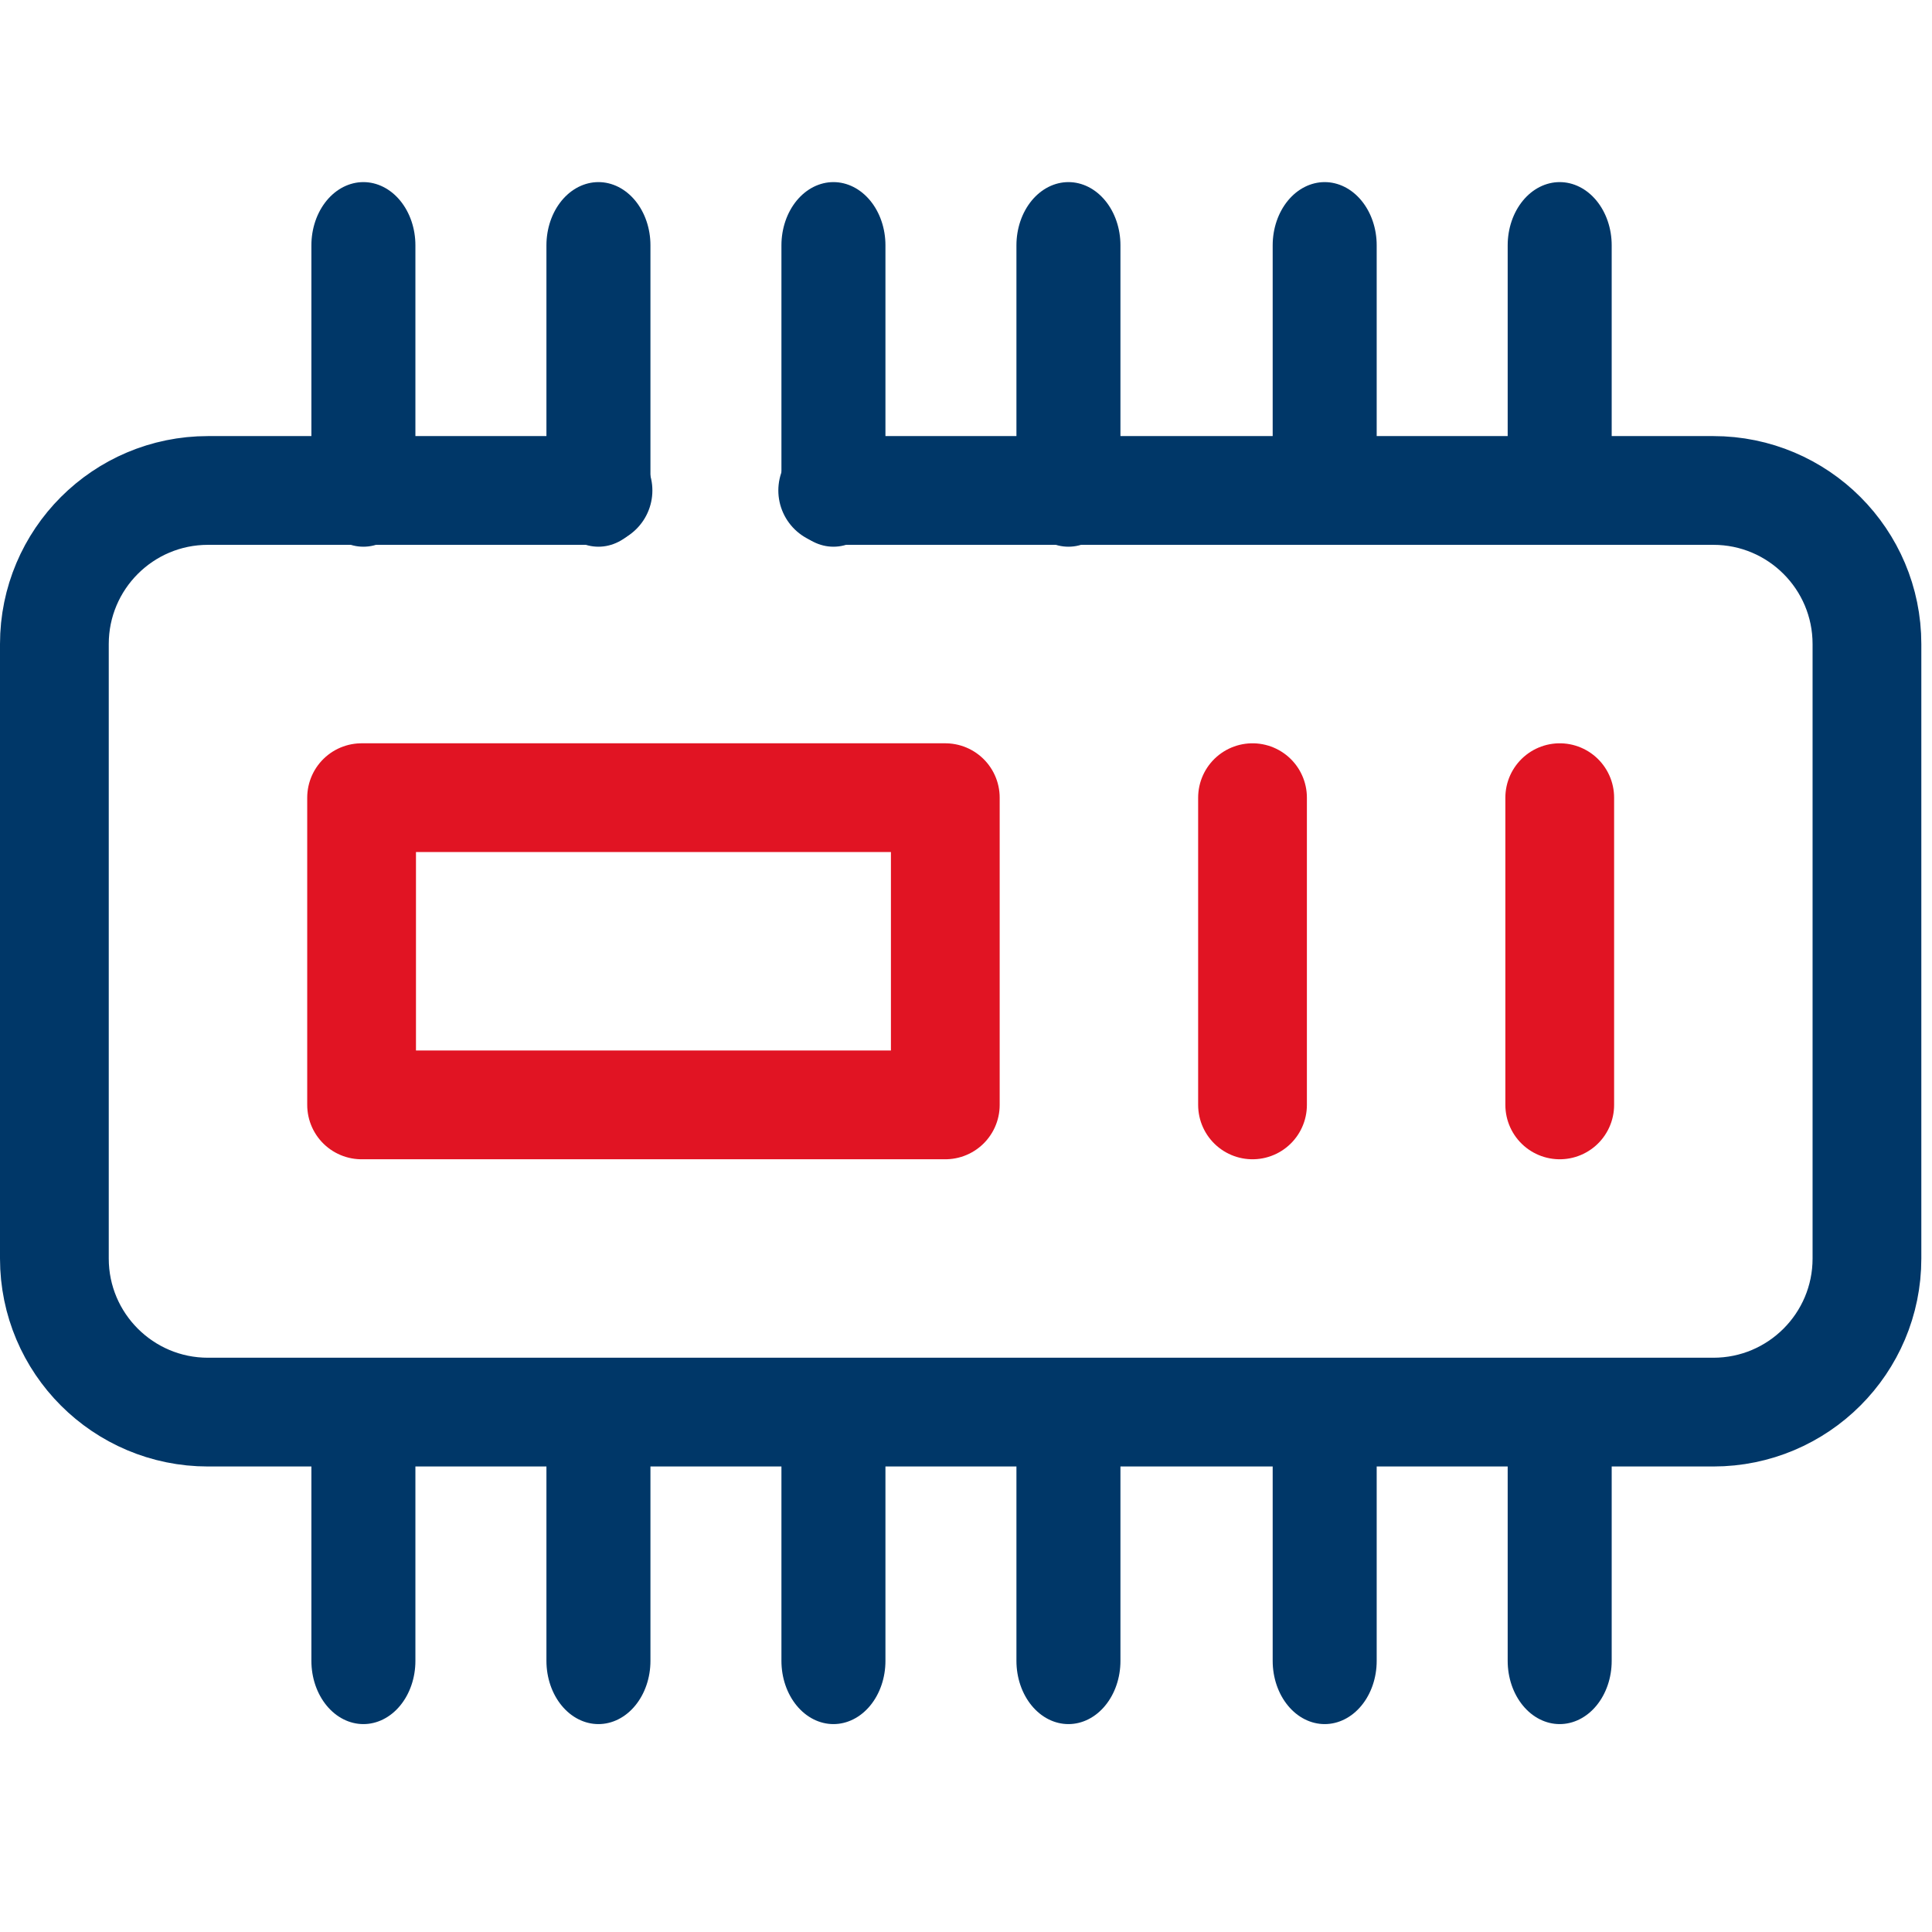
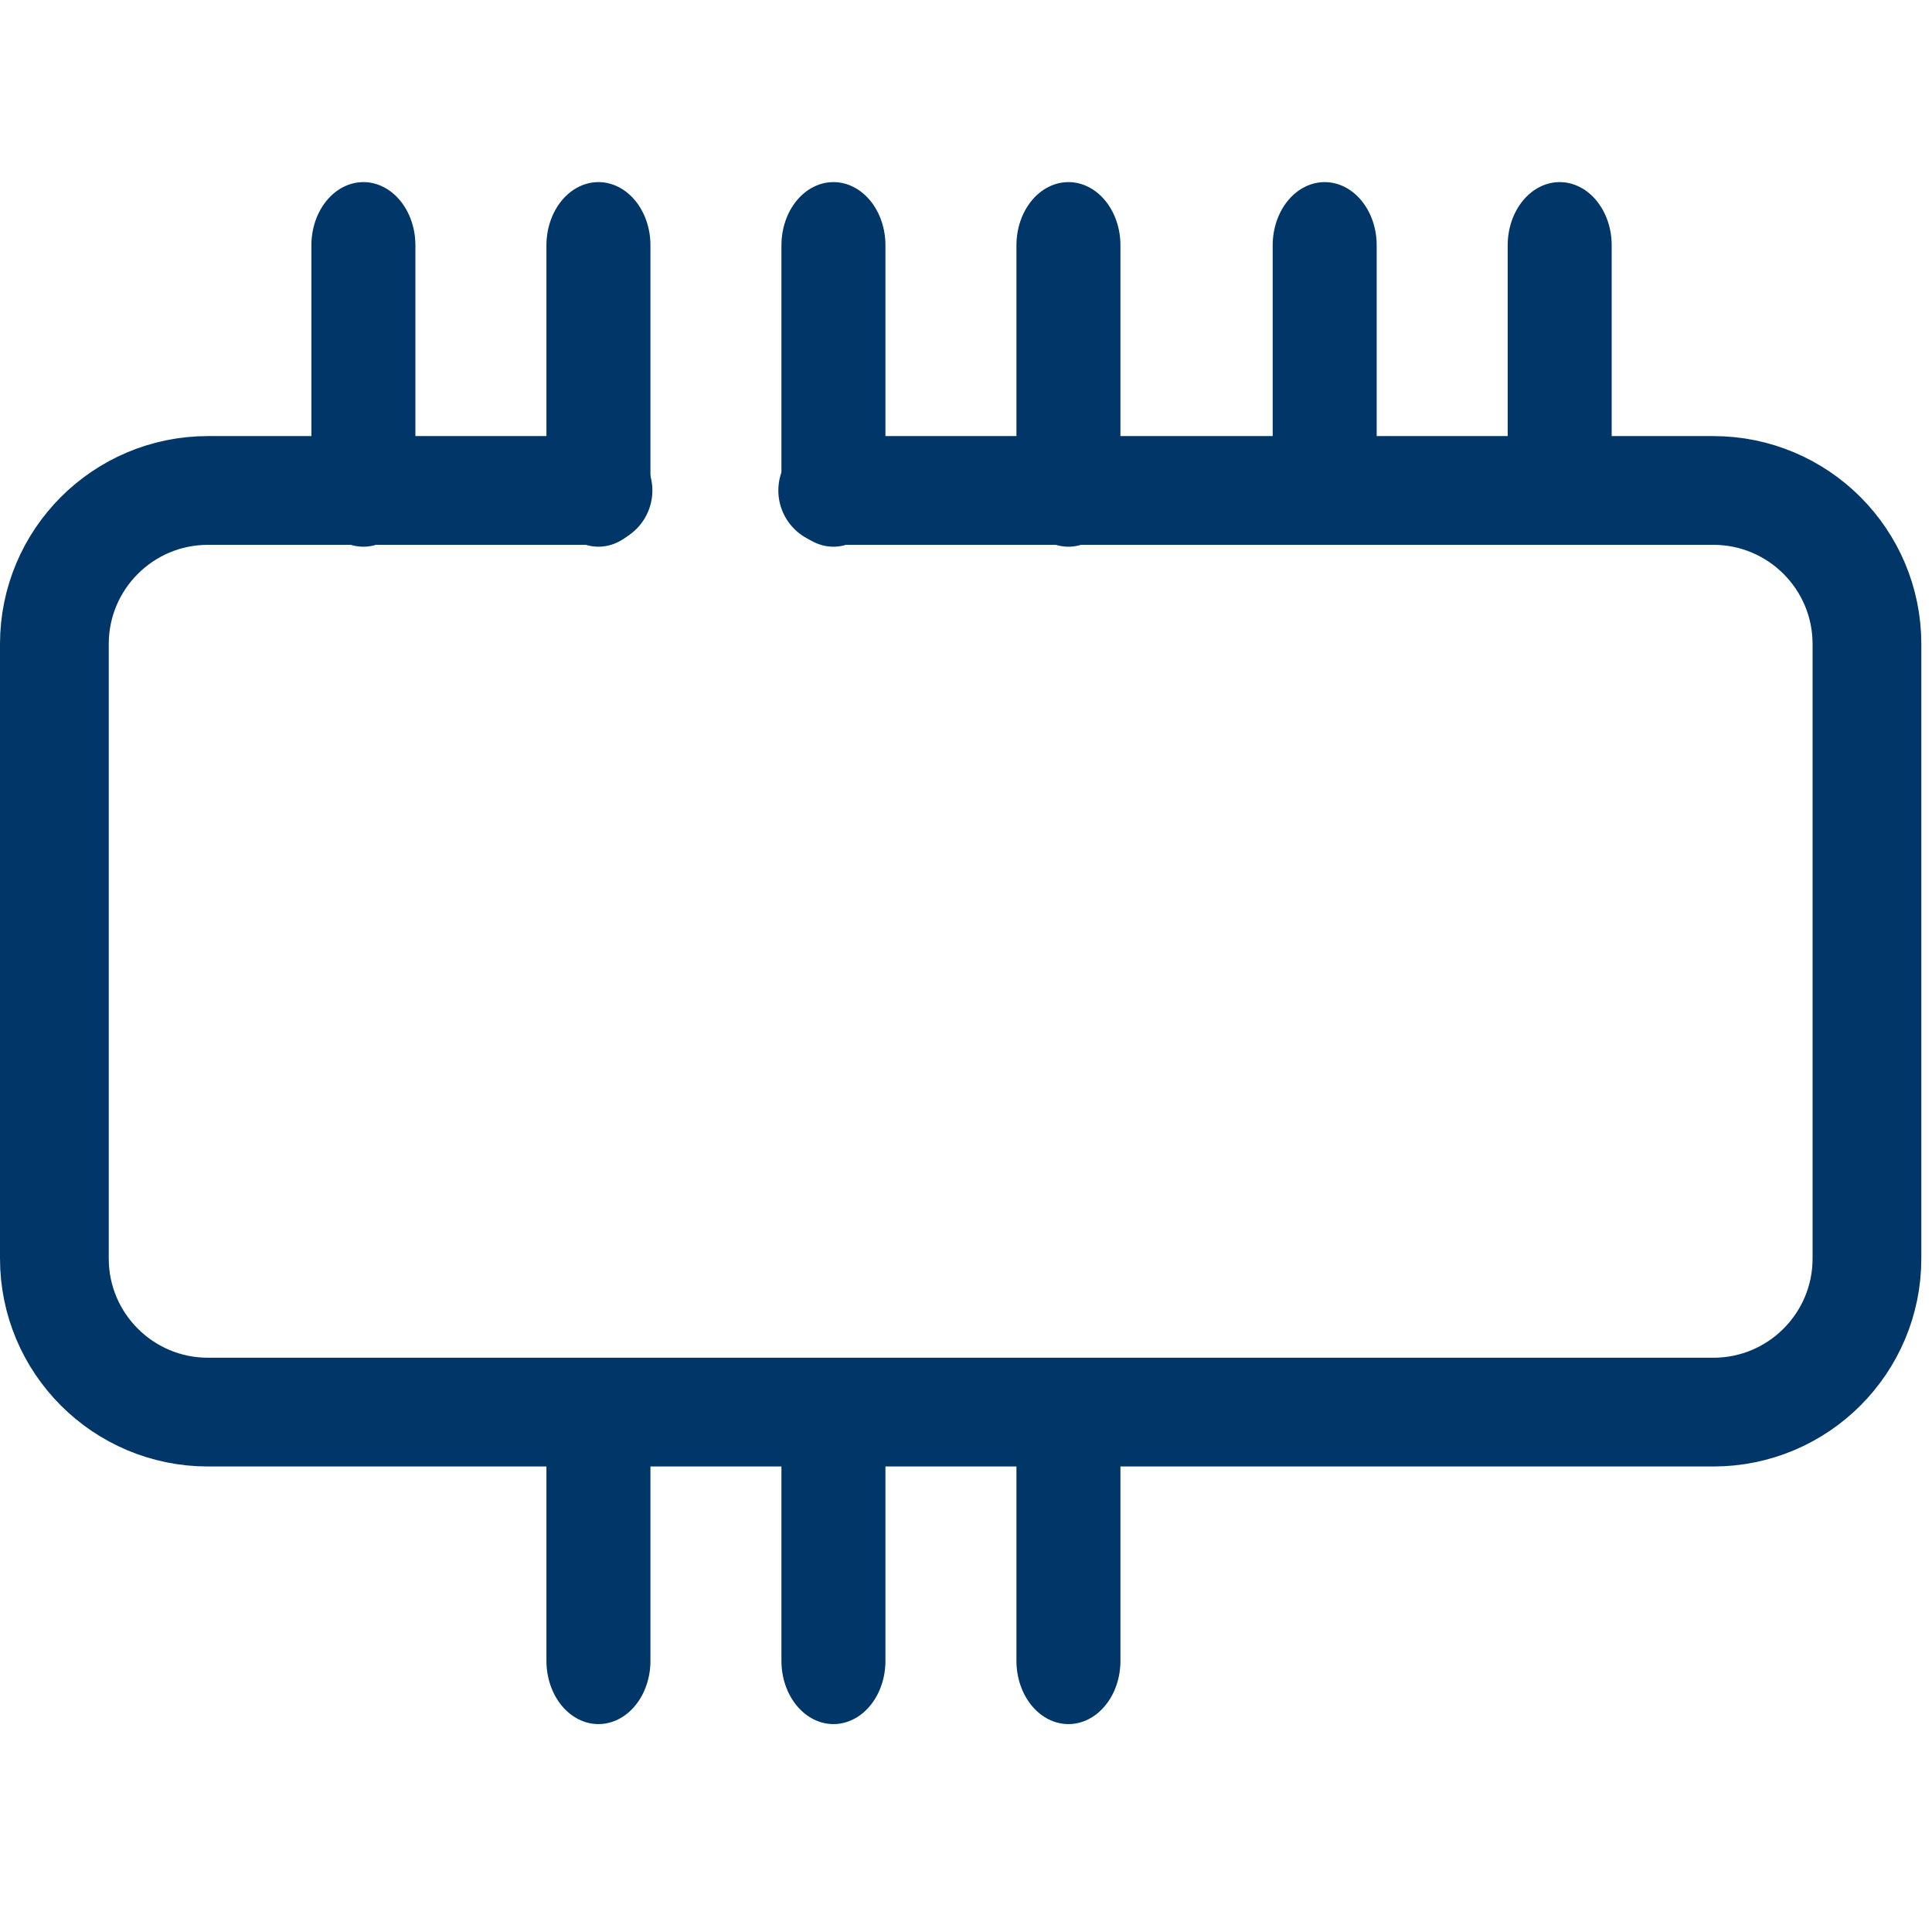
<svg xmlns="http://www.w3.org/2000/svg" width="100%" height="100%" viewBox="0 0 50 50" version="1.1" xml:space="preserve" style="fill-rule:evenodd;clip-rule:evenodd;stroke-linecap:round;stroke-linejoin:round;stroke-miterlimit:10;">
  <g transform="matrix(0.404,0,0,0.404,-150.386,-560.852)">
    <g transform="matrix(0.246,0,0,0.246,370.806,1386.21)">
      <path d="M161.562,136L60,136C37.909,136 20,153.909 20,176L20,336C20,358.091 37.909,376 60,376L452,376C474.091,376 492,358.091 492,336L492,176C492,153.909 474.091,136 452,136L222.68,136" style="fill:none;fill-rule:nonzero;stroke:rgb(0,55,104);stroke-width:28.32px;" />
    </g>
    <g transform="matrix(2.388,0,0,2.388,-291.315,-1734.67)">
      <g transform="matrix(1,0,0,1.215,0.203,-271.265)">
        <path d="M287.417,1305.02L287.417,1310.28" style="fill:none;stroke:rgb(0,55,104);stroke-width:2.79px;stroke-miterlimit:1.5;" />
      </g>
      <g transform="matrix(1,0,0,1.215,6.508,-271.265)">
        <path d="M287.417,1305.02L287.417,1310.28" style="fill:none;stroke:rgb(0,55,104);stroke-width:2.79px;stroke-miterlimit:1.5;" />
      </g>
      <g transform="matrix(1,0,0,1.215,12.812,-271.265)">
        <path d="M287.417,1305.02L287.417,1310.28" style="fill:none;stroke:rgb(0,55,104);stroke-width:2.79px;stroke-miterlimit:1.5;" />
      </g>
      <g transform="matrix(1,0,0,1.215,19.116,-271.265)">
        <path d="M287.417,1305.02L287.417,1310.28" style="fill:none;stroke:rgb(0,55,104);stroke-width:2.79px;stroke-miterlimit:1.5;" />
      </g>
      <g transform="matrix(1,0,0,1.215,25.99,-271.265)">
        <path d="M287.417,1305.02L287.417,1310.1" style="fill:none;stroke:rgb(0,55,104);stroke-width:2.79px;stroke-miterlimit:1.5;" />
      </g>
      <g transform="matrix(1,0,0,1.215,32.294,-271.265)">
        <path d="M287.417,1305.02L287.417,1310.1" style="fill:none;stroke:rgb(0,55,104);stroke-width:2.79px;stroke-miterlimit:1.5;" />
      </g>
    </g>
    <g transform="matrix(2.388,0,0,2.388,-291.315,-1659.77)">
      <g transform="matrix(1,0,0,1.215,0.203,-271.265)">
-         <path d="M287.417,1305.46L287.417,1310.46" style="fill:none;stroke:rgb(0,55,104);stroke-width:2.79px;stroke-miterlimit:1.5;" />
-       </g>
+         </g>
      <g transform="matrix(1,0,0,1.215,6.508,-271.265)">
        <path d="M287.417,1305.46L287.417,1310.46" style="fill:none;stroke:rgb(0,55,104);stroke-width:2.79px;stroke-miterlimit:1.5;" />
      </g>
      <g transform="matrix(1,0,0,1.215,12.812,-271.265)">
        <path d="M287.417,1305.46L287.417,1310.46" style="fill:none;stroke:rgb(0,55,104);stroke-width:2.79px;stroke-miterlimit:1.5;" />
      </g>
      <g transform="matrix(1,0,0,1.215,19.116,-271.265)">
        <path d="M287.417,1305.46L287.417,1310.46" style="fill:none;stroke:rgb(0,55,104);stroke-width:2.79px;stroke-miterlimit:1.5;" />
      </g>
      <g transform="matrix(1,0,0,1.215,25.99,-271.265)">
-         <path d="M287.417,1305.46L287.417,1310.46" style="fill:none;stroke:rgb(0,55,104);stroke-width:2.79px;stroke-miterlimit:1.5;" />
-       </g>
+         </g>
      <g transform="matrix(1,0,0,1.215,32.294,-271.265)">
-         <path d="M287.417,1305.46L287.417,1310.46" style="fill:none;stroke:rgb(0,55,104);stroke-width:2.79px;stroke-miterlimit:1.5;" />
-       </g>
+         </g>
    </g>
    <g transform="matrix(0.246,0,0,0.246,370.806,1386.21)">
-       <path d="M100,216L252,216L252,296L100,296L100,216ZM332,296L332,216M412,296L412,216" style="fill:none;fill-rule:nonzero;stroke:rgb(225,20,35);stroke-width:28.32px;" />
-     </g>
+       </g>
  </g>
</svg>